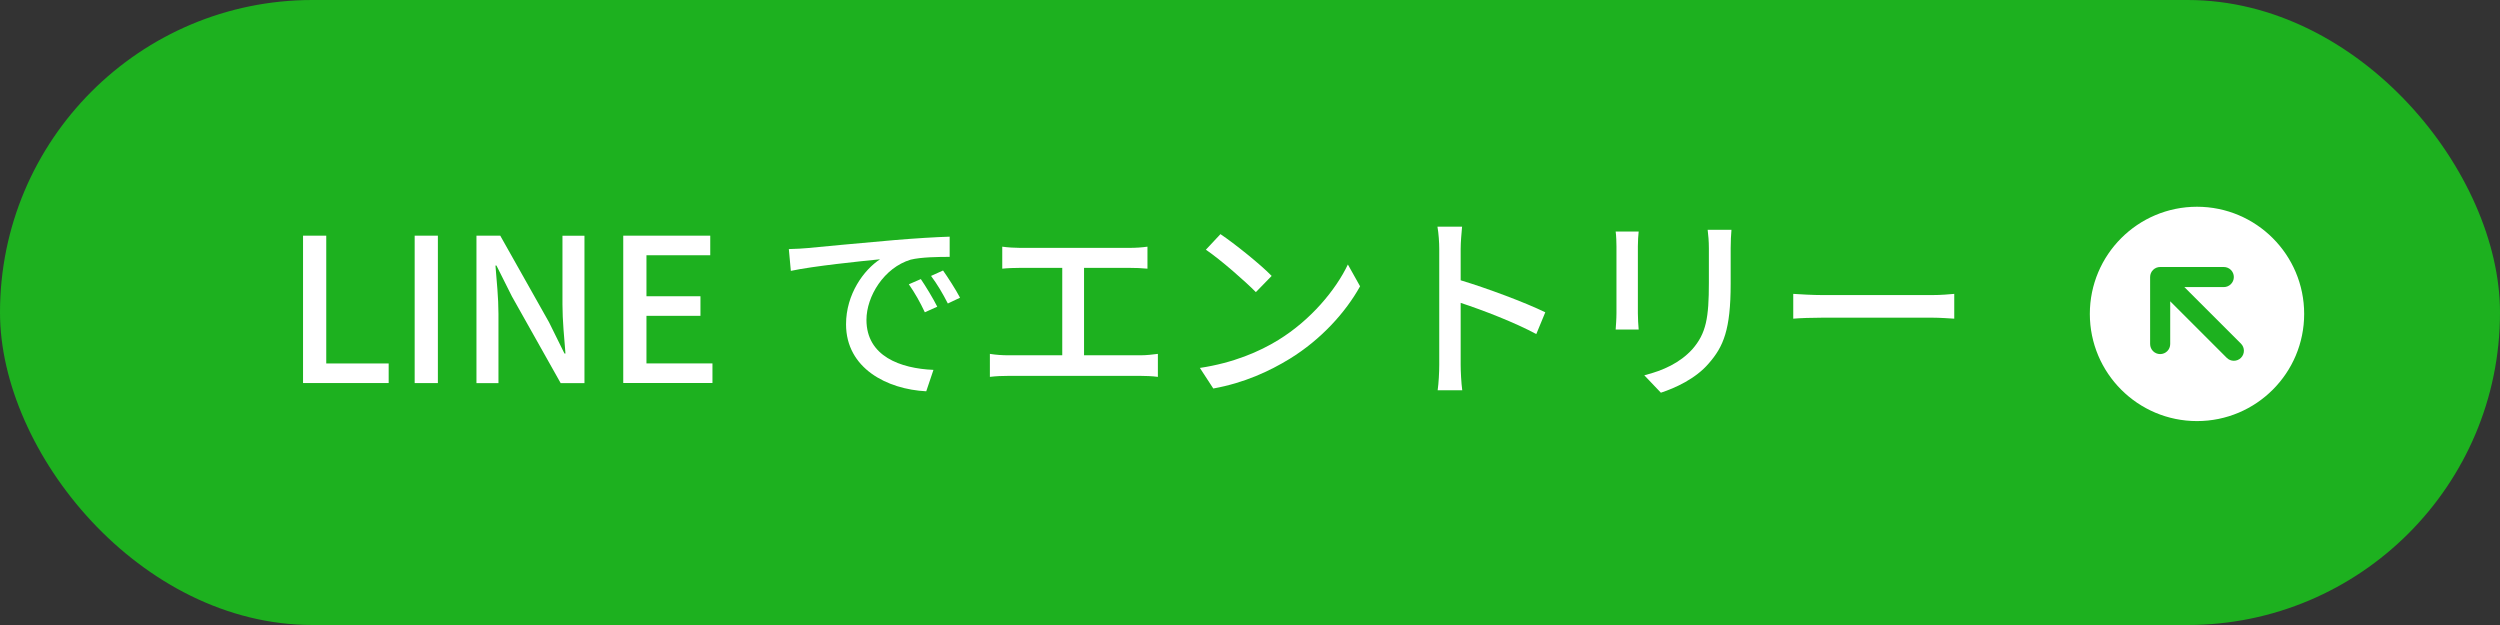
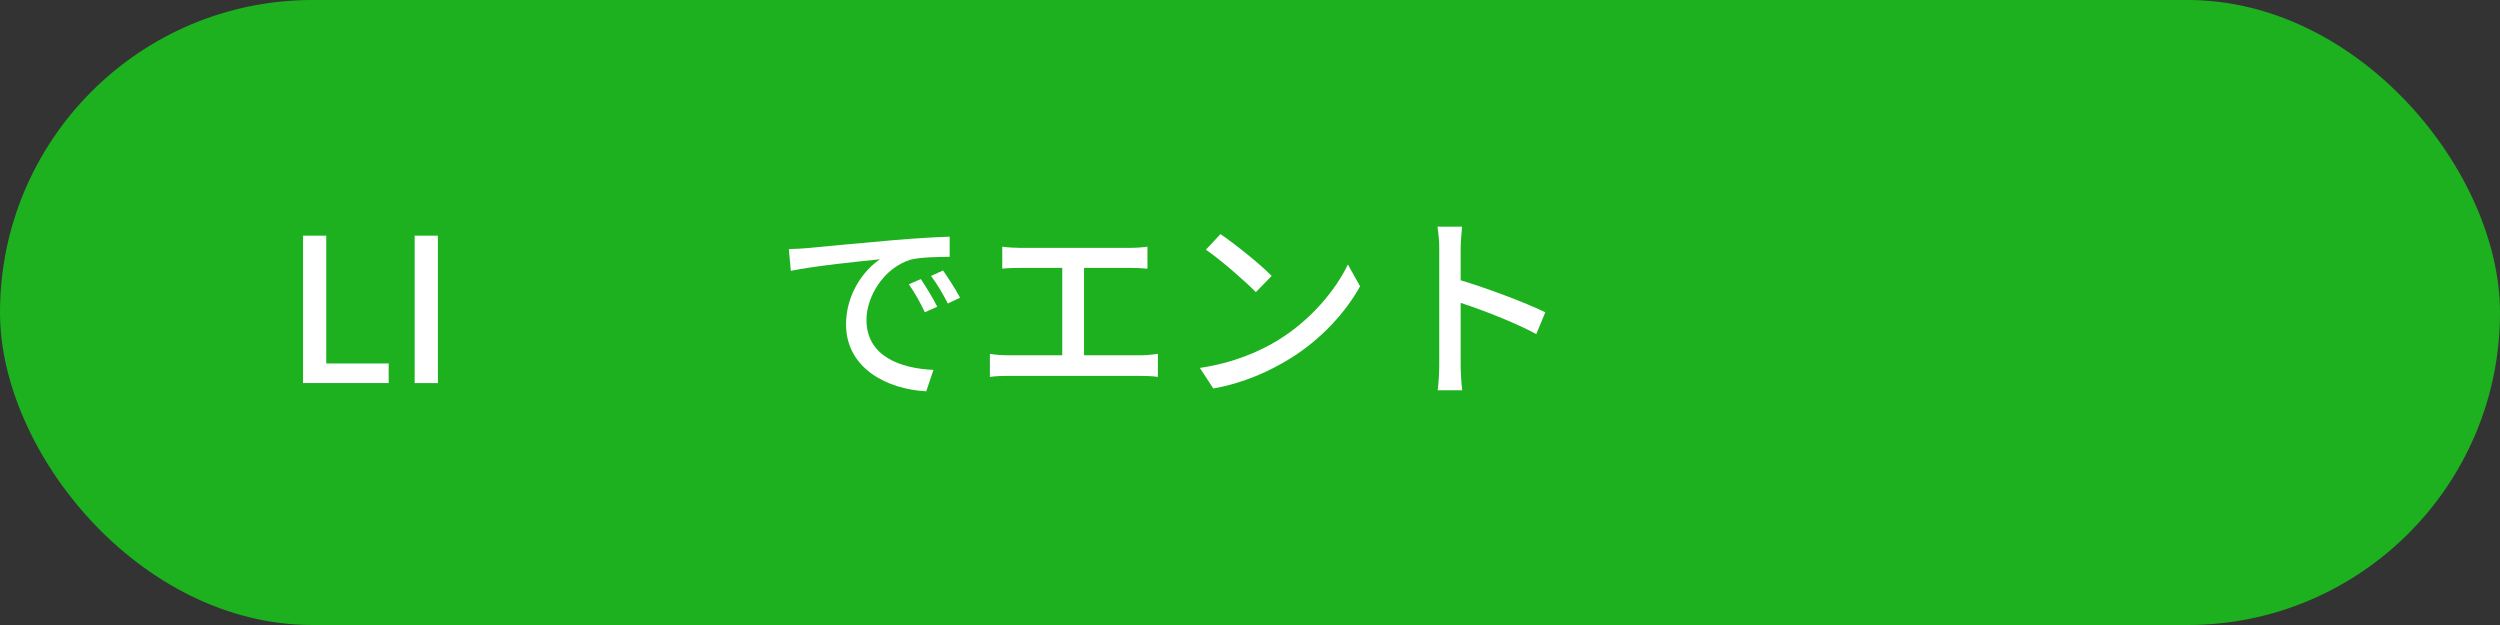
<svg xmlns="http://www.w3.org/2000/svg" id="_レイヤー_2" viewBox="0 0 600 150">
  <rect x="0" y="0" width="600" height="150" fill="#333333" stroke="none" />
  <defs>
    <style>.cls-1{fill:#1db11f;}.cls-1,.cls-2{stroke-width:0px;}.cls-2{fill:#fff;}</style>
  </defs>
  <g id="_レイヤー_1-2">
    <rect class="cls-1" x="0" y="0" width="600" height="150" rx="75" ry="75" />
    <path class="cls-2" d="m72.73,56.56h5.57v30.67h14.98v4.7h-20.55v-35.38Z" />
    <path class="cls-2" d="m99.52,56.56h5.57v35.38h-5.57v-35.38Z" />
-     <path class="cls-2" d="m114.35,56.56h5.71l11.71,20.79,3.7,7.49h.24c-.29-3.65-.72-7.92-.72-11.76v-16.51h5.28v35.38h-5.71l-11.71-20.83-3.7-7.39h-.24c.29,3.65.72,7.73.72,11.57v16.66h-5.28v-35.38Z" />
-     <path class="cls-2" d="m149.58,56.56h20.88v4.7h-15.31v9.84h12.96v4.7h-12.96v11.42h15.84v4.7h-21.41v-35.38Z" />
    <path class="cls-2" d="m193.79,59.54c3.5-.34,12.05-1.15,20.88-1.92,5.14-.43,9.94-.72,13.25-.82v4.85c-2.69,0-6.86.05-9.36.67-6.38,1.92-10.61,8.78-10.61,14.45,0,8.74,8.16,11.67,16.08,12l-1.73,5.14c-9.41-.48-19.25-5.52-19.25-16.08,0-7.25,4.27-13.06,8.16-15.6-4.85.48-16.03,1.63-21.41,2.78l-.48-5.23c1.82-.05,3.5-.14,4.46-.24Zm31.15,14.07l-2.98,1.34c-1.15-2.45-2.4-4.66-3.84-6.72l2.88-1.25c1.15,1.68,2.93,4.61,3.94,6.62Zm5.47-2.16l-2.93,1.39c-1.25-2.45-2.5-4.56-4.03-6.62l2.88-1.3c1.15,1.63,3.02,4.51,4.08,6.53Z" />
    <path class="cls-2" d="m244.81,59.49h26.26c1.49,0,3.02-.1,4.32-.29v5.28c-1.34-.14-2.93-.19-4.32-.19h-10.9v20.98h13.54c1.54,0,2.93-.19,4.18-.34v5.52c-1.3-.19-3.17-.24-4.18-.24h-31.68c-1.39,0-2.93.05-4.46.24v-5.52c1.44.24,3.07.34,4.46.34h12.91v-20.98h-10.13c-1.06,0-3.02.05-4.27.19v-5.28c1.25.19,3.17.29,4.27.29Z" />
    <path class="cls-2" d="m306.83,81.58c7.73-4.75,13.73-11.95,16.66-18.1l2.93,5.23c-3.46,6.24-9.36,12.77-16.85,17.38-4.85,2.98-10.94,5.81-18.38,7.15l-3.22-4.94c8.02-1.2,14.26-3.89,18.87-6.72Zm-1.63-15.36l-3.79,3.89c-2.5-2.54-8.45-7.78-12-10.18l3.5-3.74c3.36,2.26,9.6,7.25,12.29,10.03Z" />
    <path class="cls-2" d="m345.42,59.78c0-1.54-.14-3.74-.43-5.38h5.91c-.14,1.58-.34,3.7-.34,5.38v7.49c6.38,1.92,15.5,5.33,20.31,7.68l-2.16,5.23c-5.04-2.74-12.87-5.76-18.15-7.49v14.83c0,1.49.14,4.42.38,6.14h-5.9c.24-1.68.38-4.27.38-6.14v-27.75Z" />
-     <path class="cls-2" d="m393.09,59.11v16.08c0,1.25.1,2.93.19,3.89h-5.52c.05-.82.19-2.5.19-3.89v-16.08c0-.86-.05-2.54-.19-3.55h5.52c-.1,1.01-.19,2.21-.19,3.55Zm22.27.48v8.54c0,10.99-1.73,15.07-5.28,19.11-3.12,3.65-7.97,5.86-11.47,7.01l-3.98-4.18c4.56-1.15,8.54-2.98,11.52-6.24,3.36-3.84,3.98-7.58,3.98-15.99v-8.26c0-1.73-.14-3.17-.29-4.42h5.71c-.1,1.25-.19,2.69-.19,4.42Z" />
-     <path class="cls-2" d="m437.53,70.82h26.11c2.3,0,4.18-.19,5.38-.29v5.95c-1.06-.05-3.26-.24-5.38-.24h-26.11c-2.64,0-5.52.1-7.15.24v-5.95c1.58.1,4.56.29,7.15.29Z" />
-     <path class="cls-2" d="m527.28,101.06c14.21,0,25.72-11.52,25.72-25.72s-11.52-25.72-25.72-25.72-25.72,11.52-25.72,25.72,11.52,25.72,25.72,25.72Zm6.43-36.98c1.34,0,2.41,1.08,2.41,2.41s-1.08,2.41-2.41,2.41h-9.46l13.58,13.57c.94.94.94,2.47,0,3.41s-2.47.94-3.41,0l-13.57-13.57v10.26c0,1.34-1.08,2.41-2.41,2.41s-2.41-1.08-2.41-2.41v-16.08c0-1.34,1.08-2.41,2.41-2.41h15.26Z" />
  </g>
</svg>